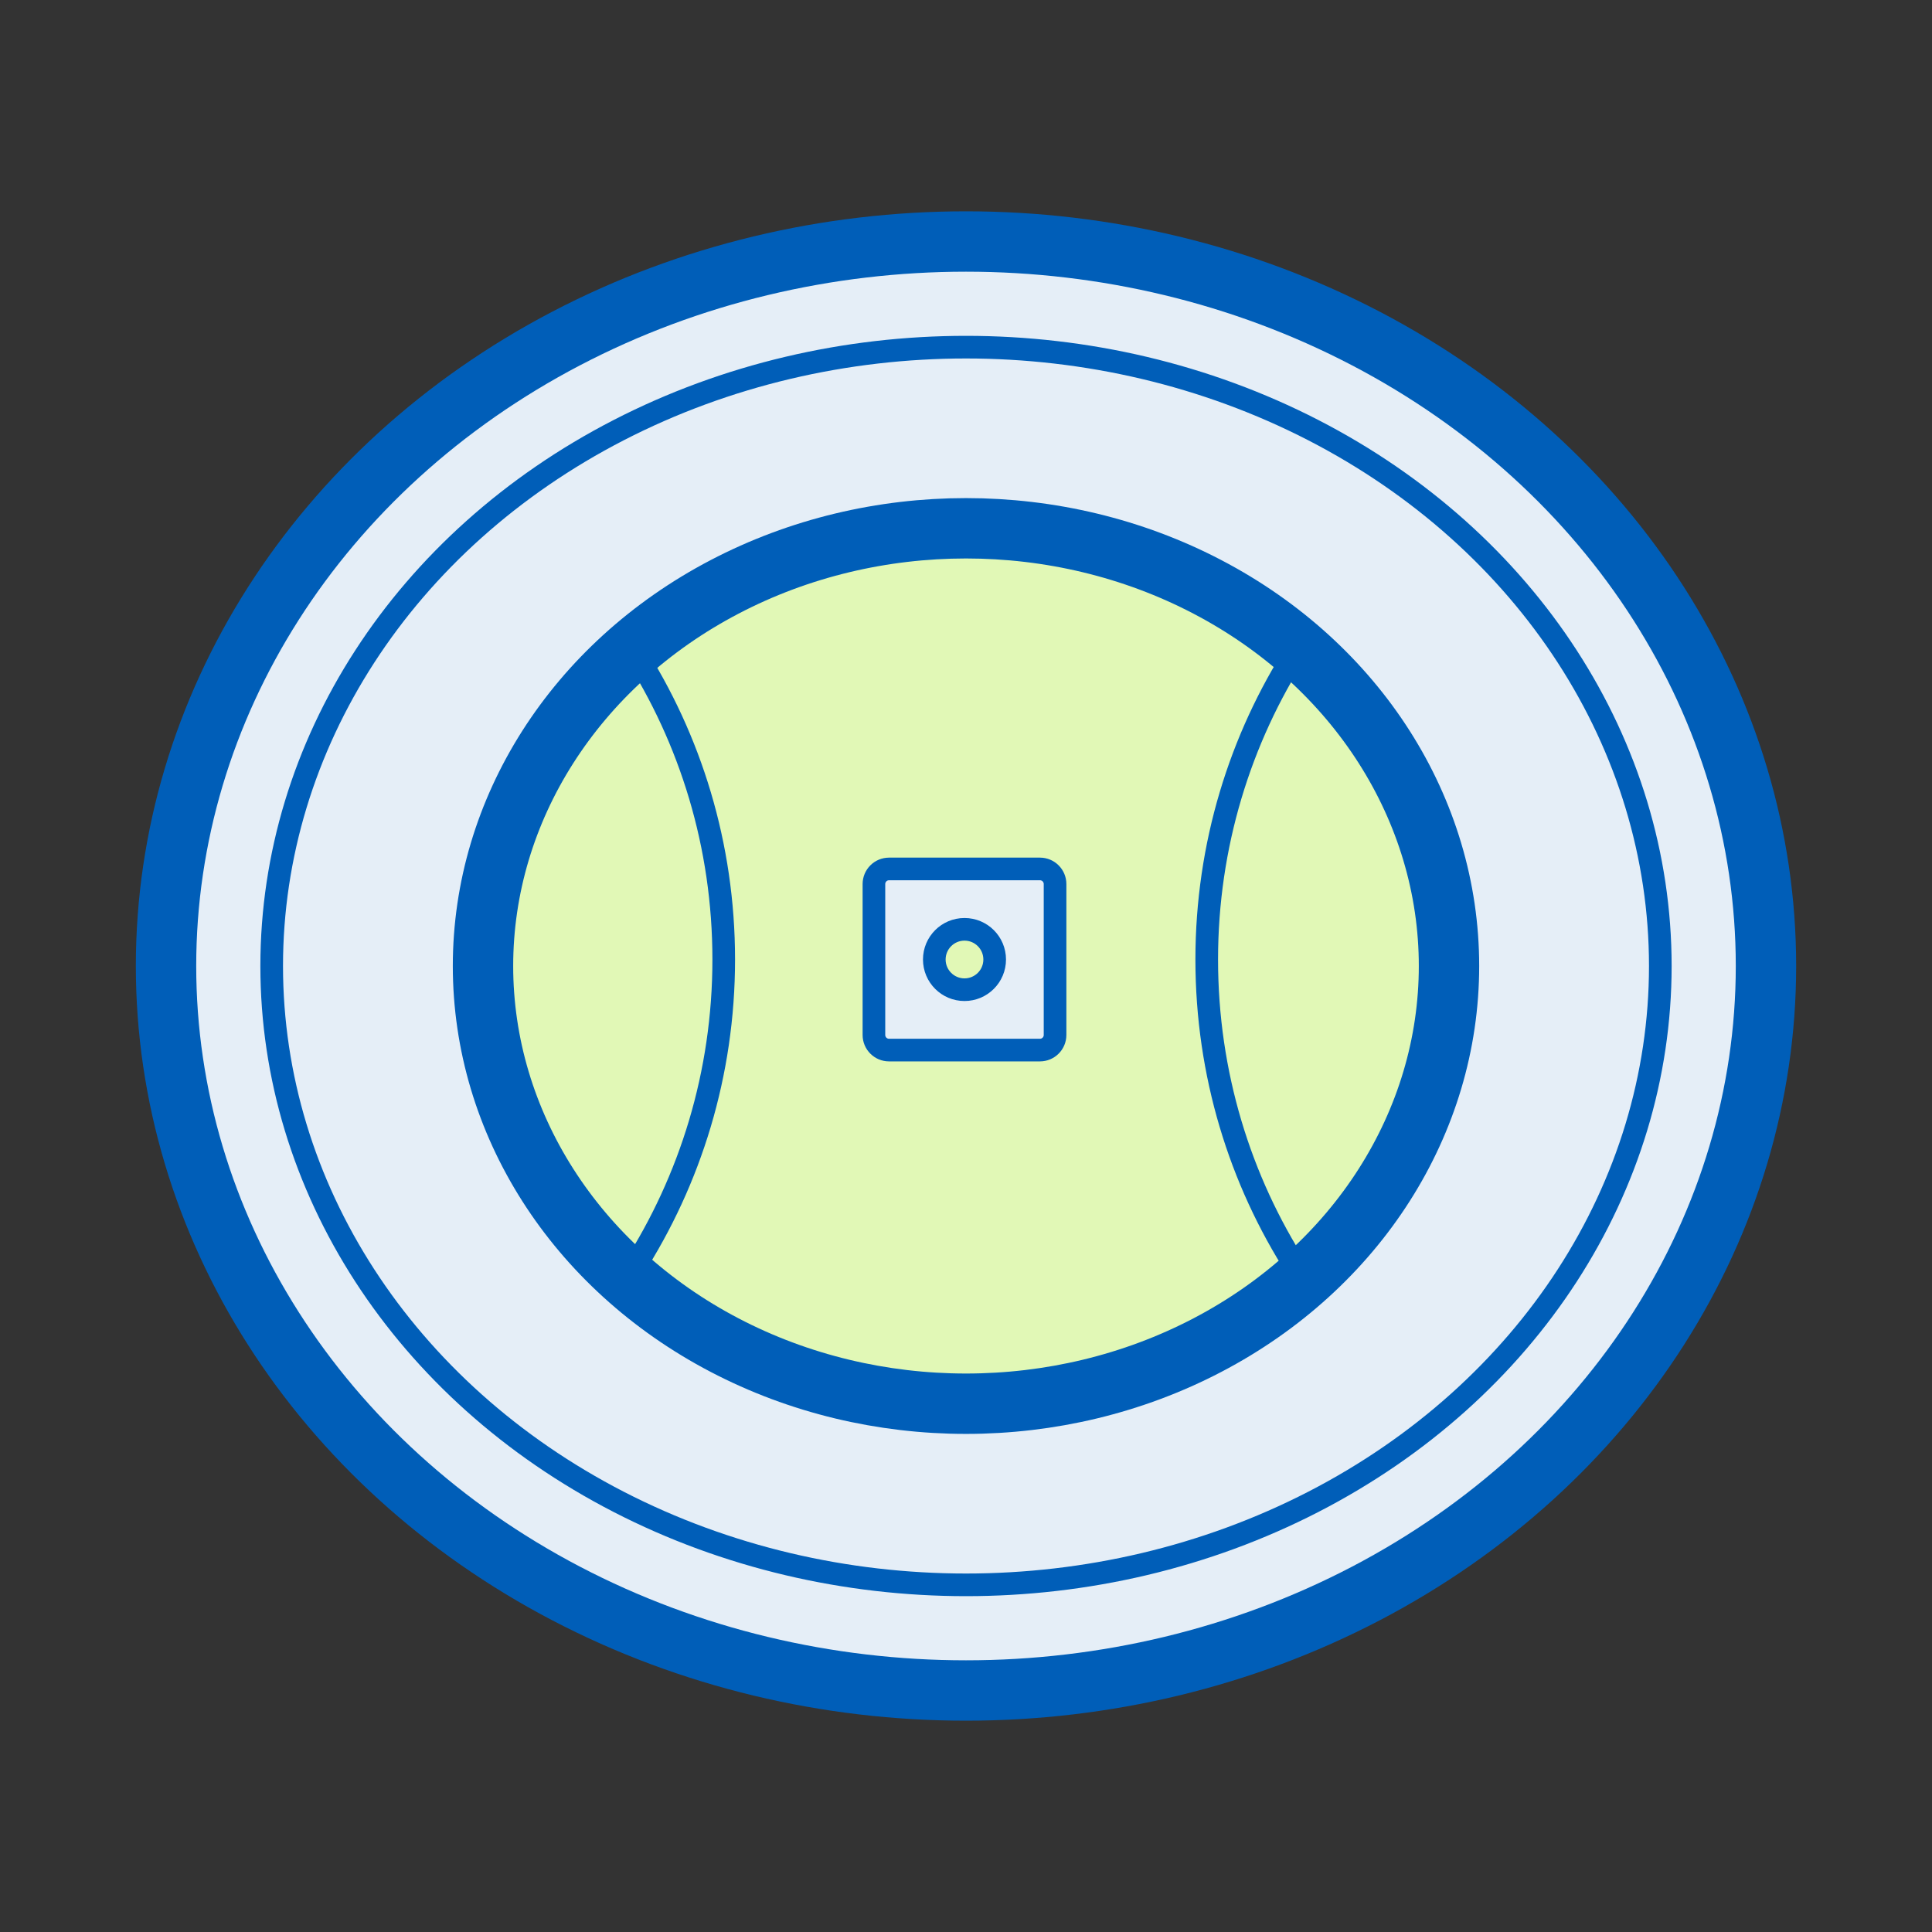
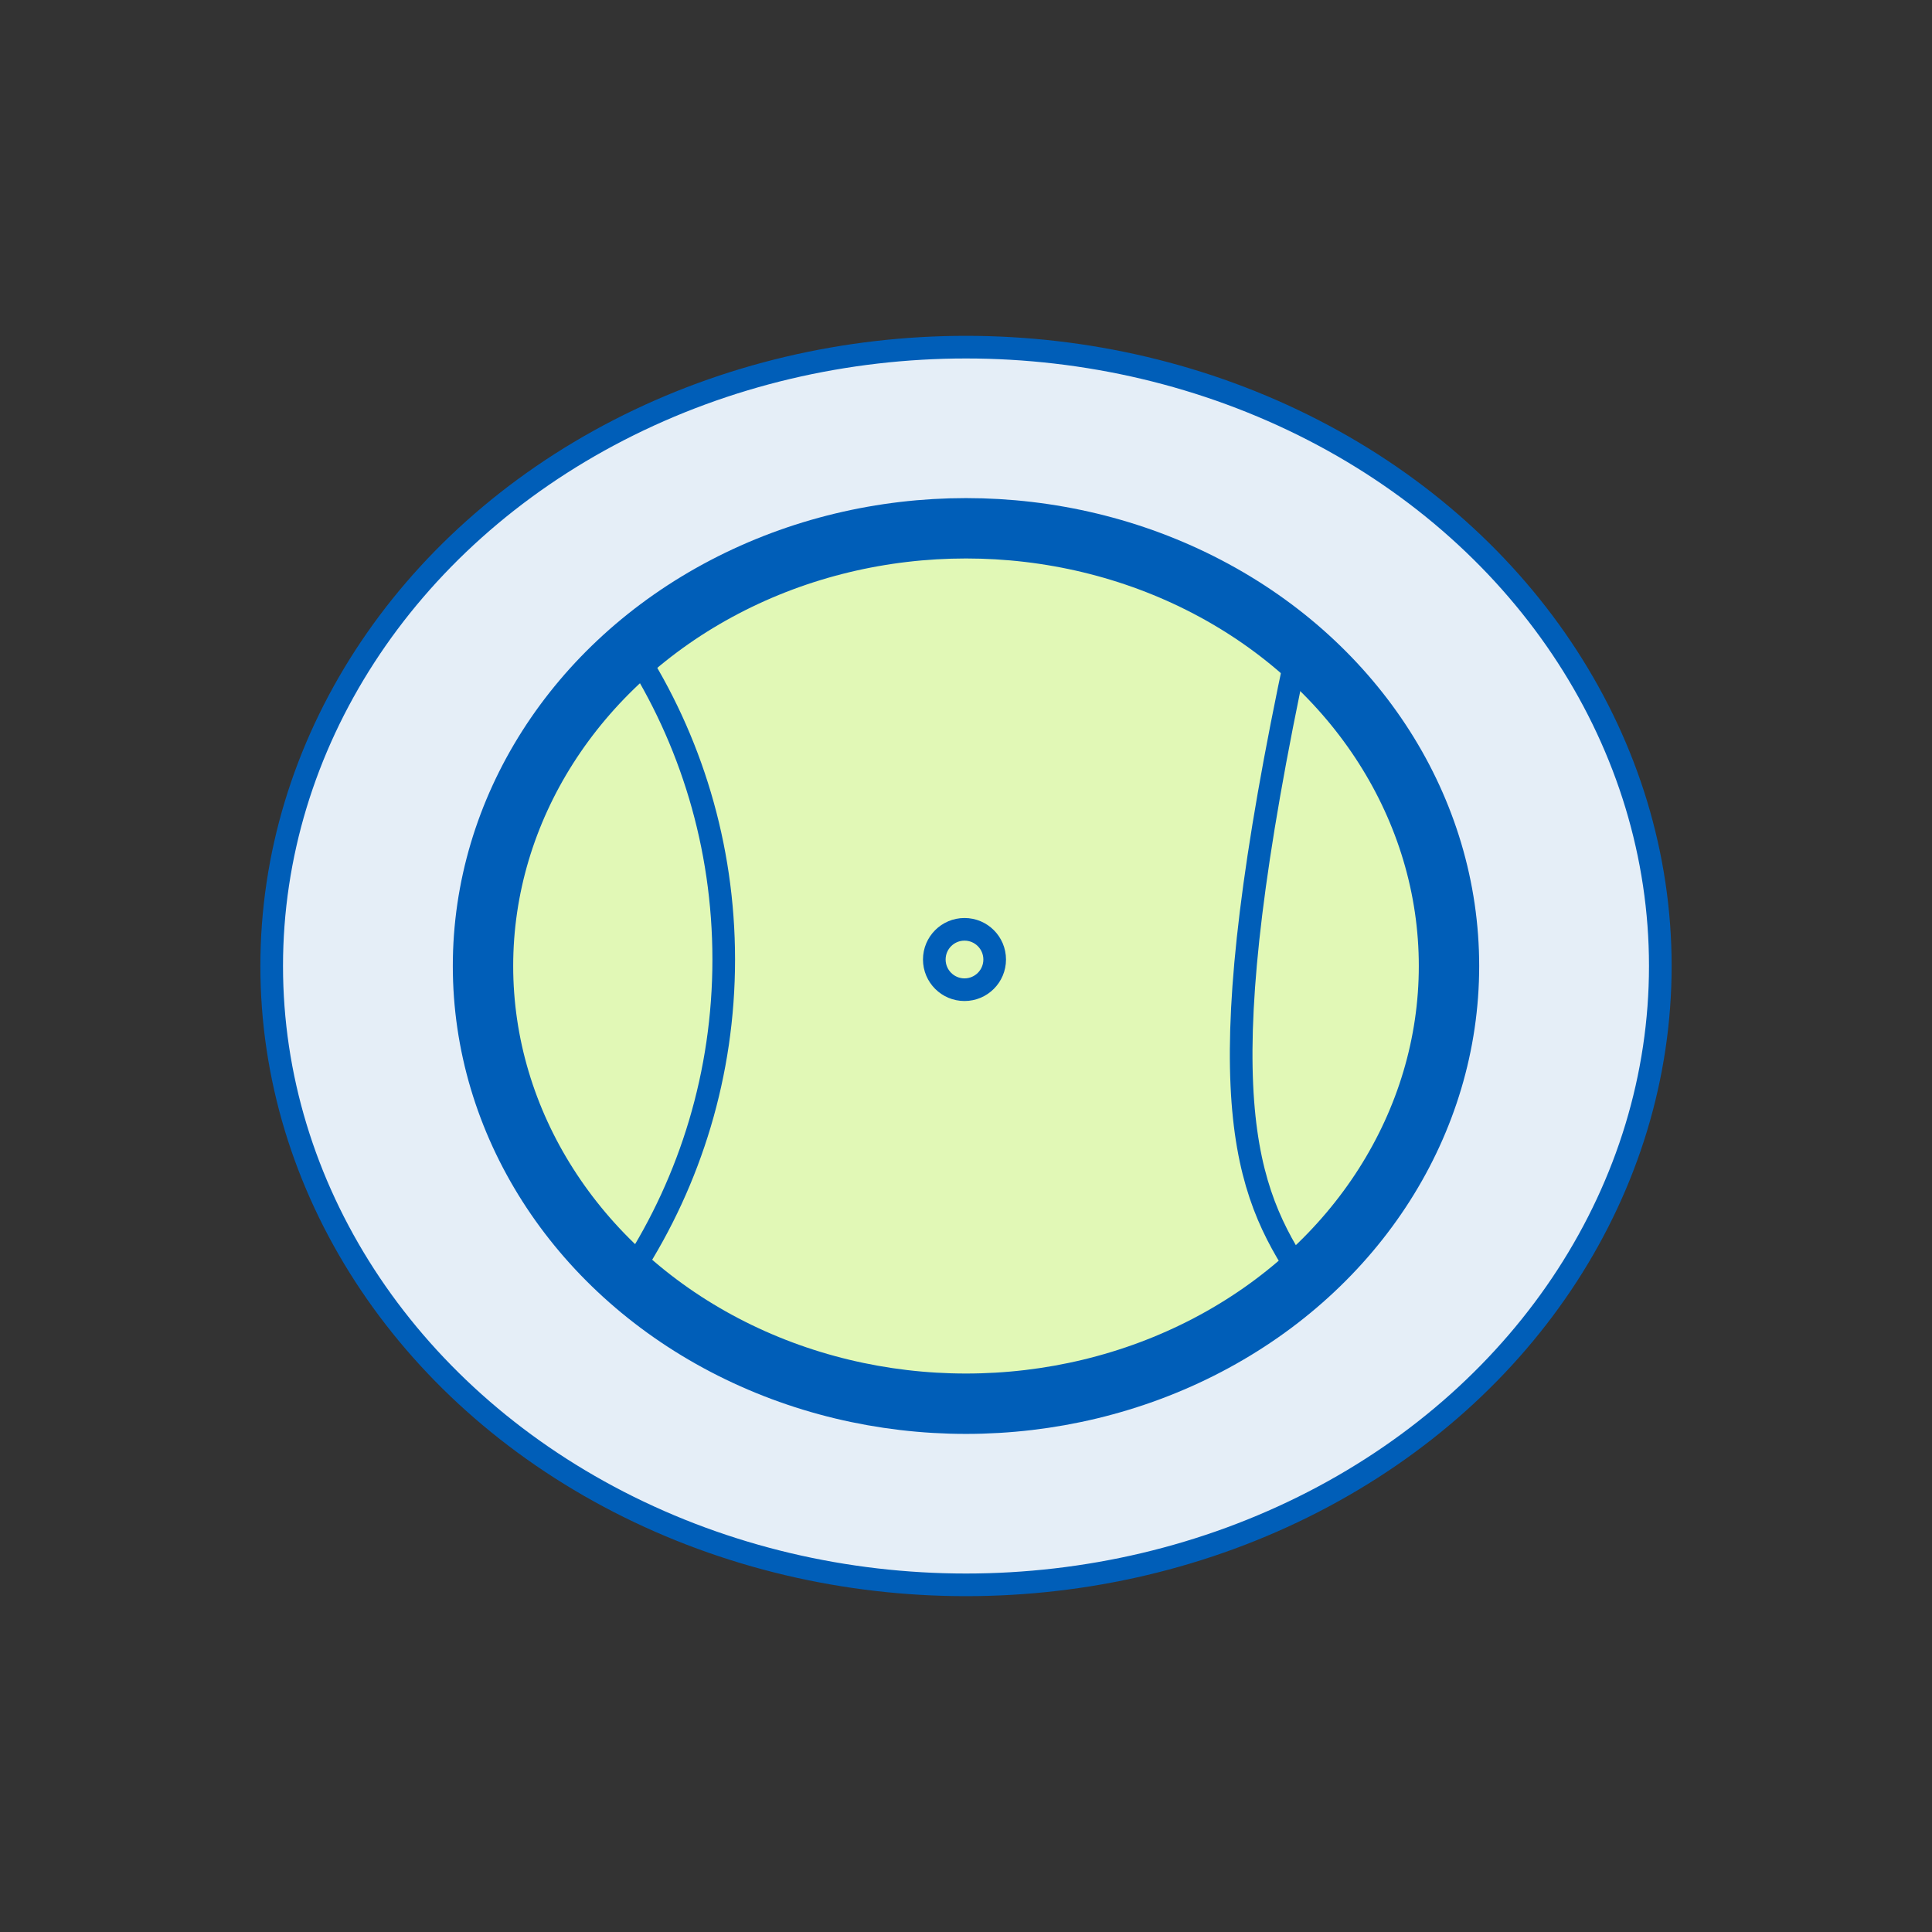
<svg xmlns="http://www.w3.org/2000/svg" width="128" height="128" viewBox="0 0 128 128" fill="none">
  <rect x="0" y="0" width="128" height="128" fill="#333333" stroke="none" />
-   <ellipse cx="64" cy="64" rx="53" ry="48" fill="#E5EEF7" stroke="#005EB8" stroke-width="4" />
  <ellipse cx="64" cy="64" rx="46" ry="41" fill="#E5EEF7" stroke="#005EB8" stroke-width="1.5" stroke-linecap="round" />
  <ellipse cx="64" cy="64" rx="32" ry="29" fill="#E1F8B6" stroke="#005EB8" stroke-width="4" />
-   <path d="M68.9 57.57H58.9C58.348 57.57 57.9 58.018 57.9 58.57V68.57C57.9 69.122 58.348 69.57 58.9 69.57H68.9C69.453 69.57 69.9 69.122 69.9 68.57V58.57C69.9 58.018 69.453 57.57 68.9 57.57Z" fill="#E5EEF7" stroke="#005EB8" stroke-width="1.5" stroke-miterlimit="10" />
  <path d="M63.9 65.57C65.005 65.57 65.9 64.675 65.9 63.57C65.9 62.465 65.005 61.57 63.9 61.57C62.796 61.57 61.9 62.465 61.9 63.57C61.9 64.675 62.796 65.57 63.9 65.57Z" fill="#E1F8B6" stroke="#005EB8" stroke-width="1.5" stroke-miterlimit="10" />
-   <path d="M85.949 43.07C82.169 48.947 79.949 55.998 79.949 63.57C79.949 71.141 82.157 78.193 85.937 84.07" stroke="#005EB8" stroke-width="1.5" stroke-miterlimit="10" />
+   <path d="M85.949 43.07C79.949 71.141 82.157 78.193 85.937 84.07" stroke="#005EB8" stroke-width="1.5" stroke-miterlimit="10" />
  <path d="M41.949 84.07C45.733 78.177 47.949 71.136 47.949 63.57C47.949 56.004 45.745 48.963 41.949 43.07" stroke="#005EB8" stroke-width="1.5" stroke-miterlimit="10" />
</svg>